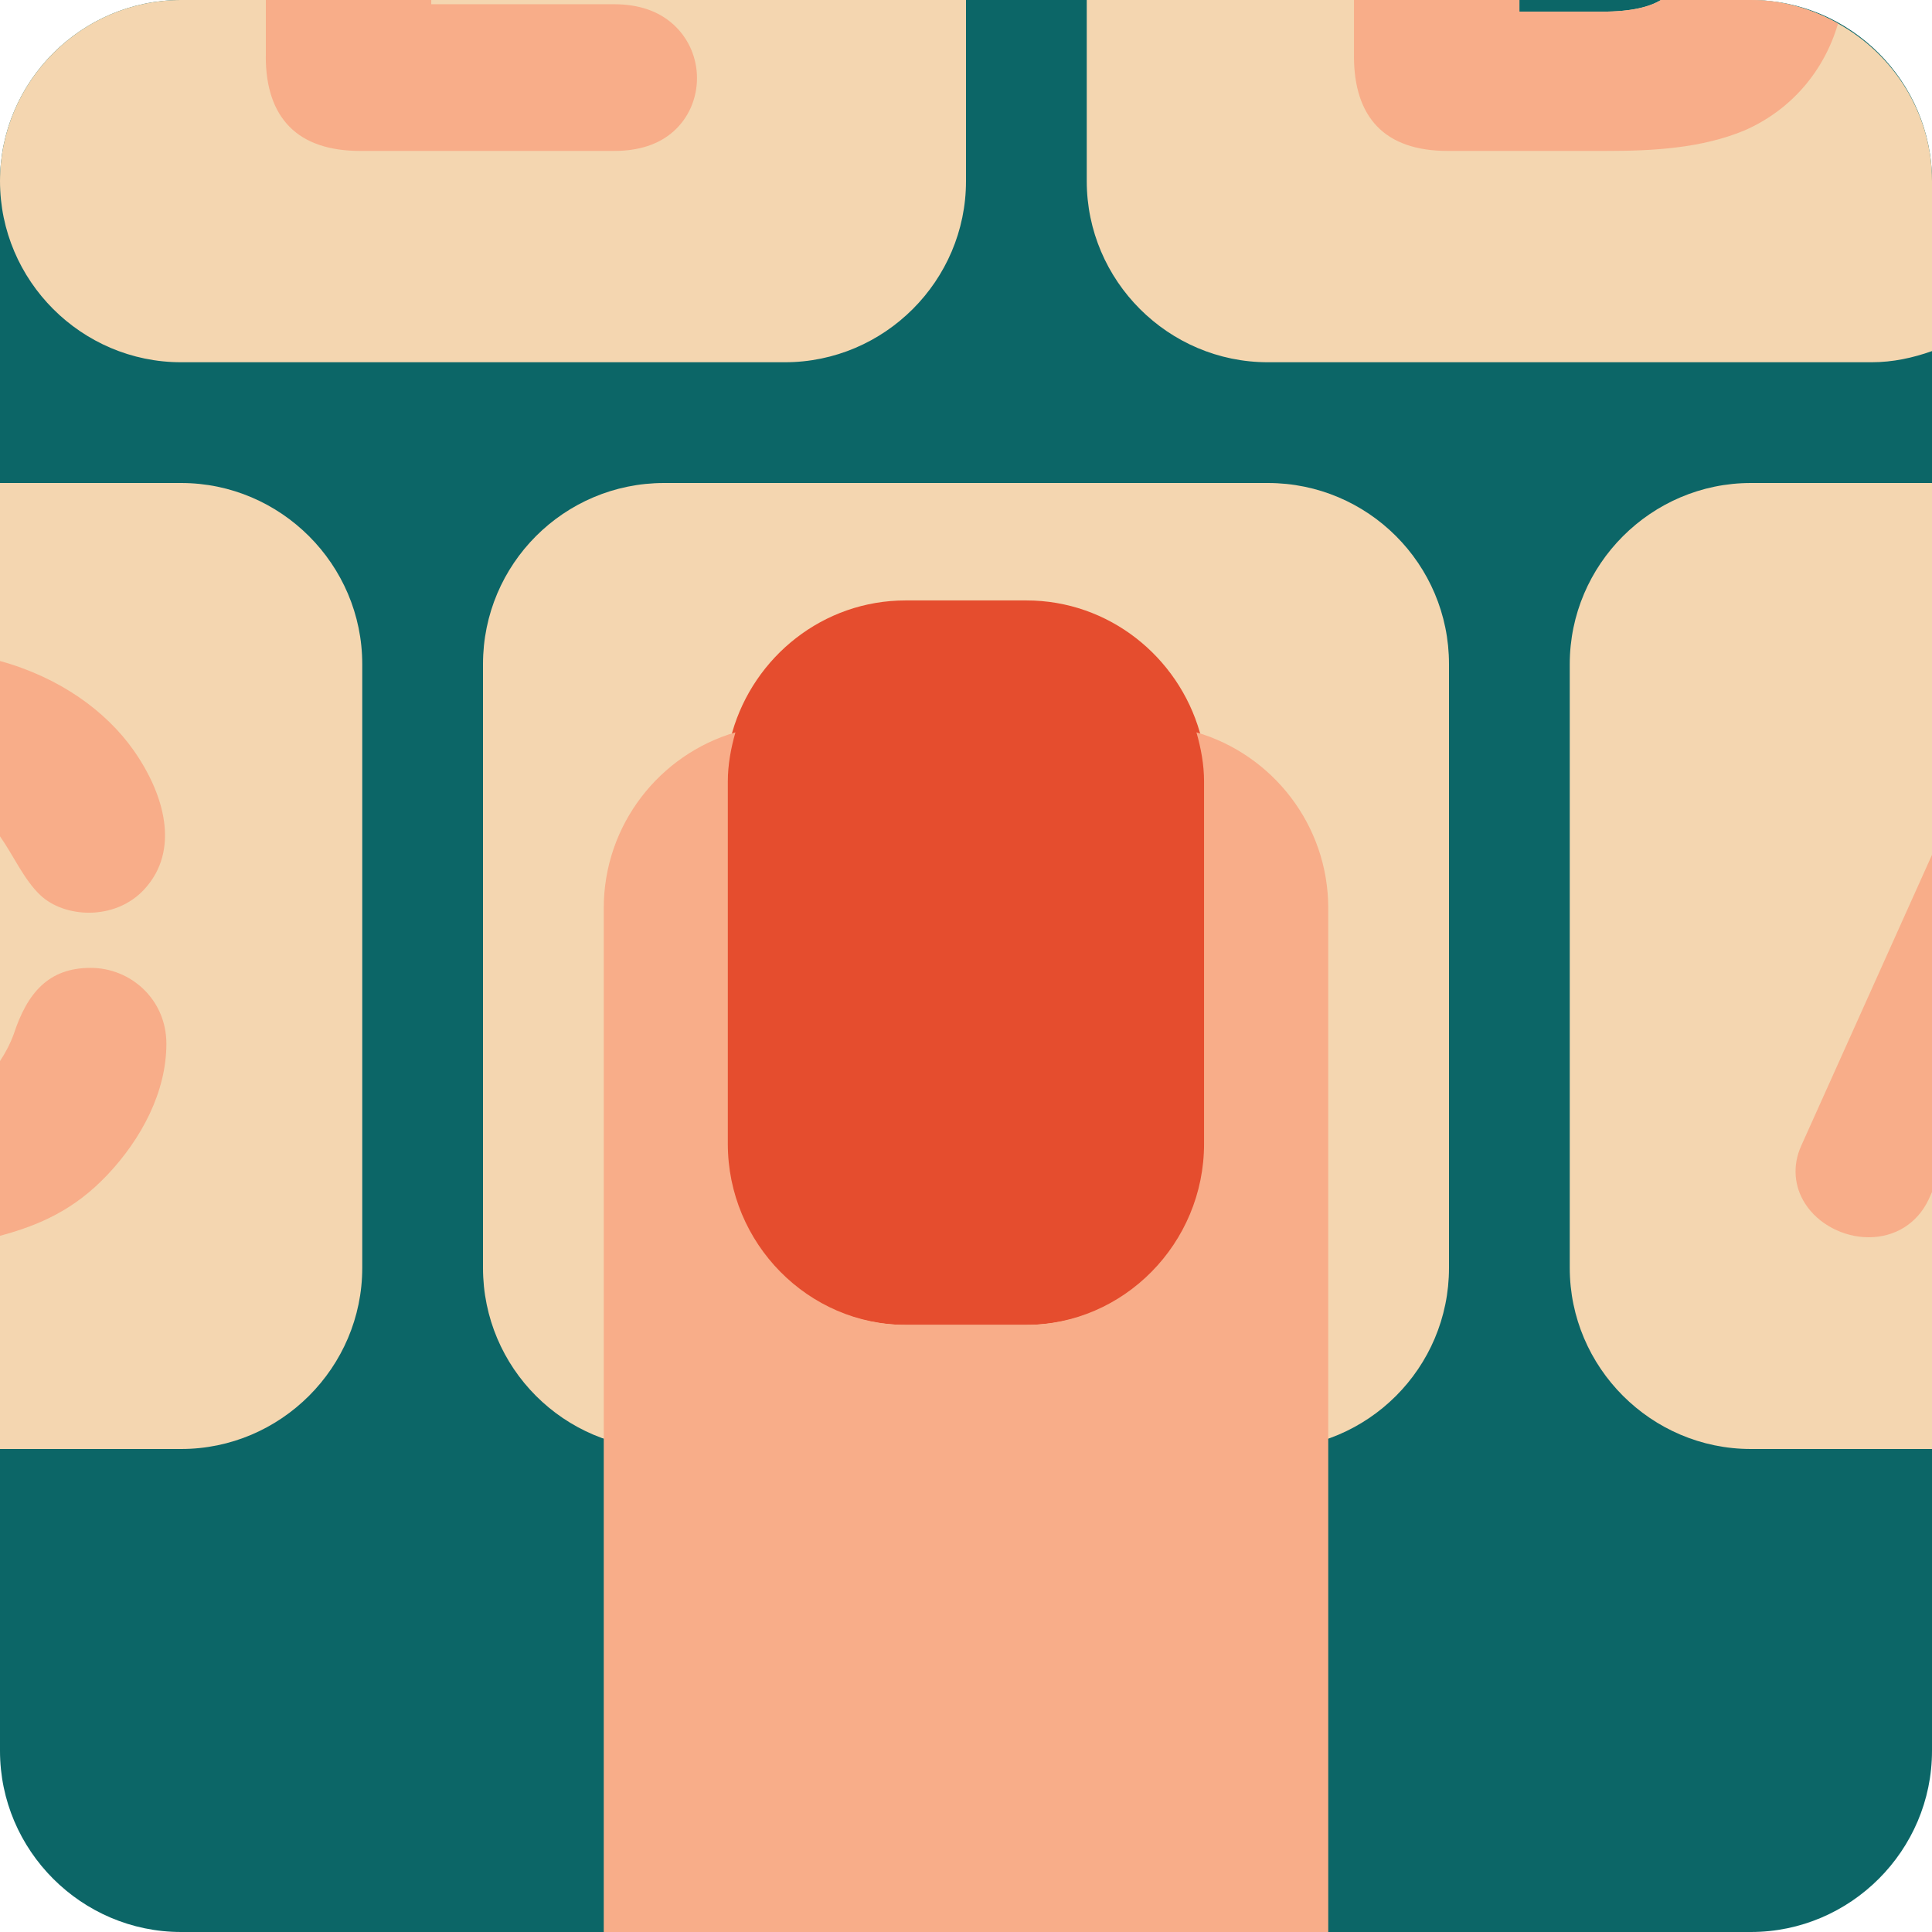
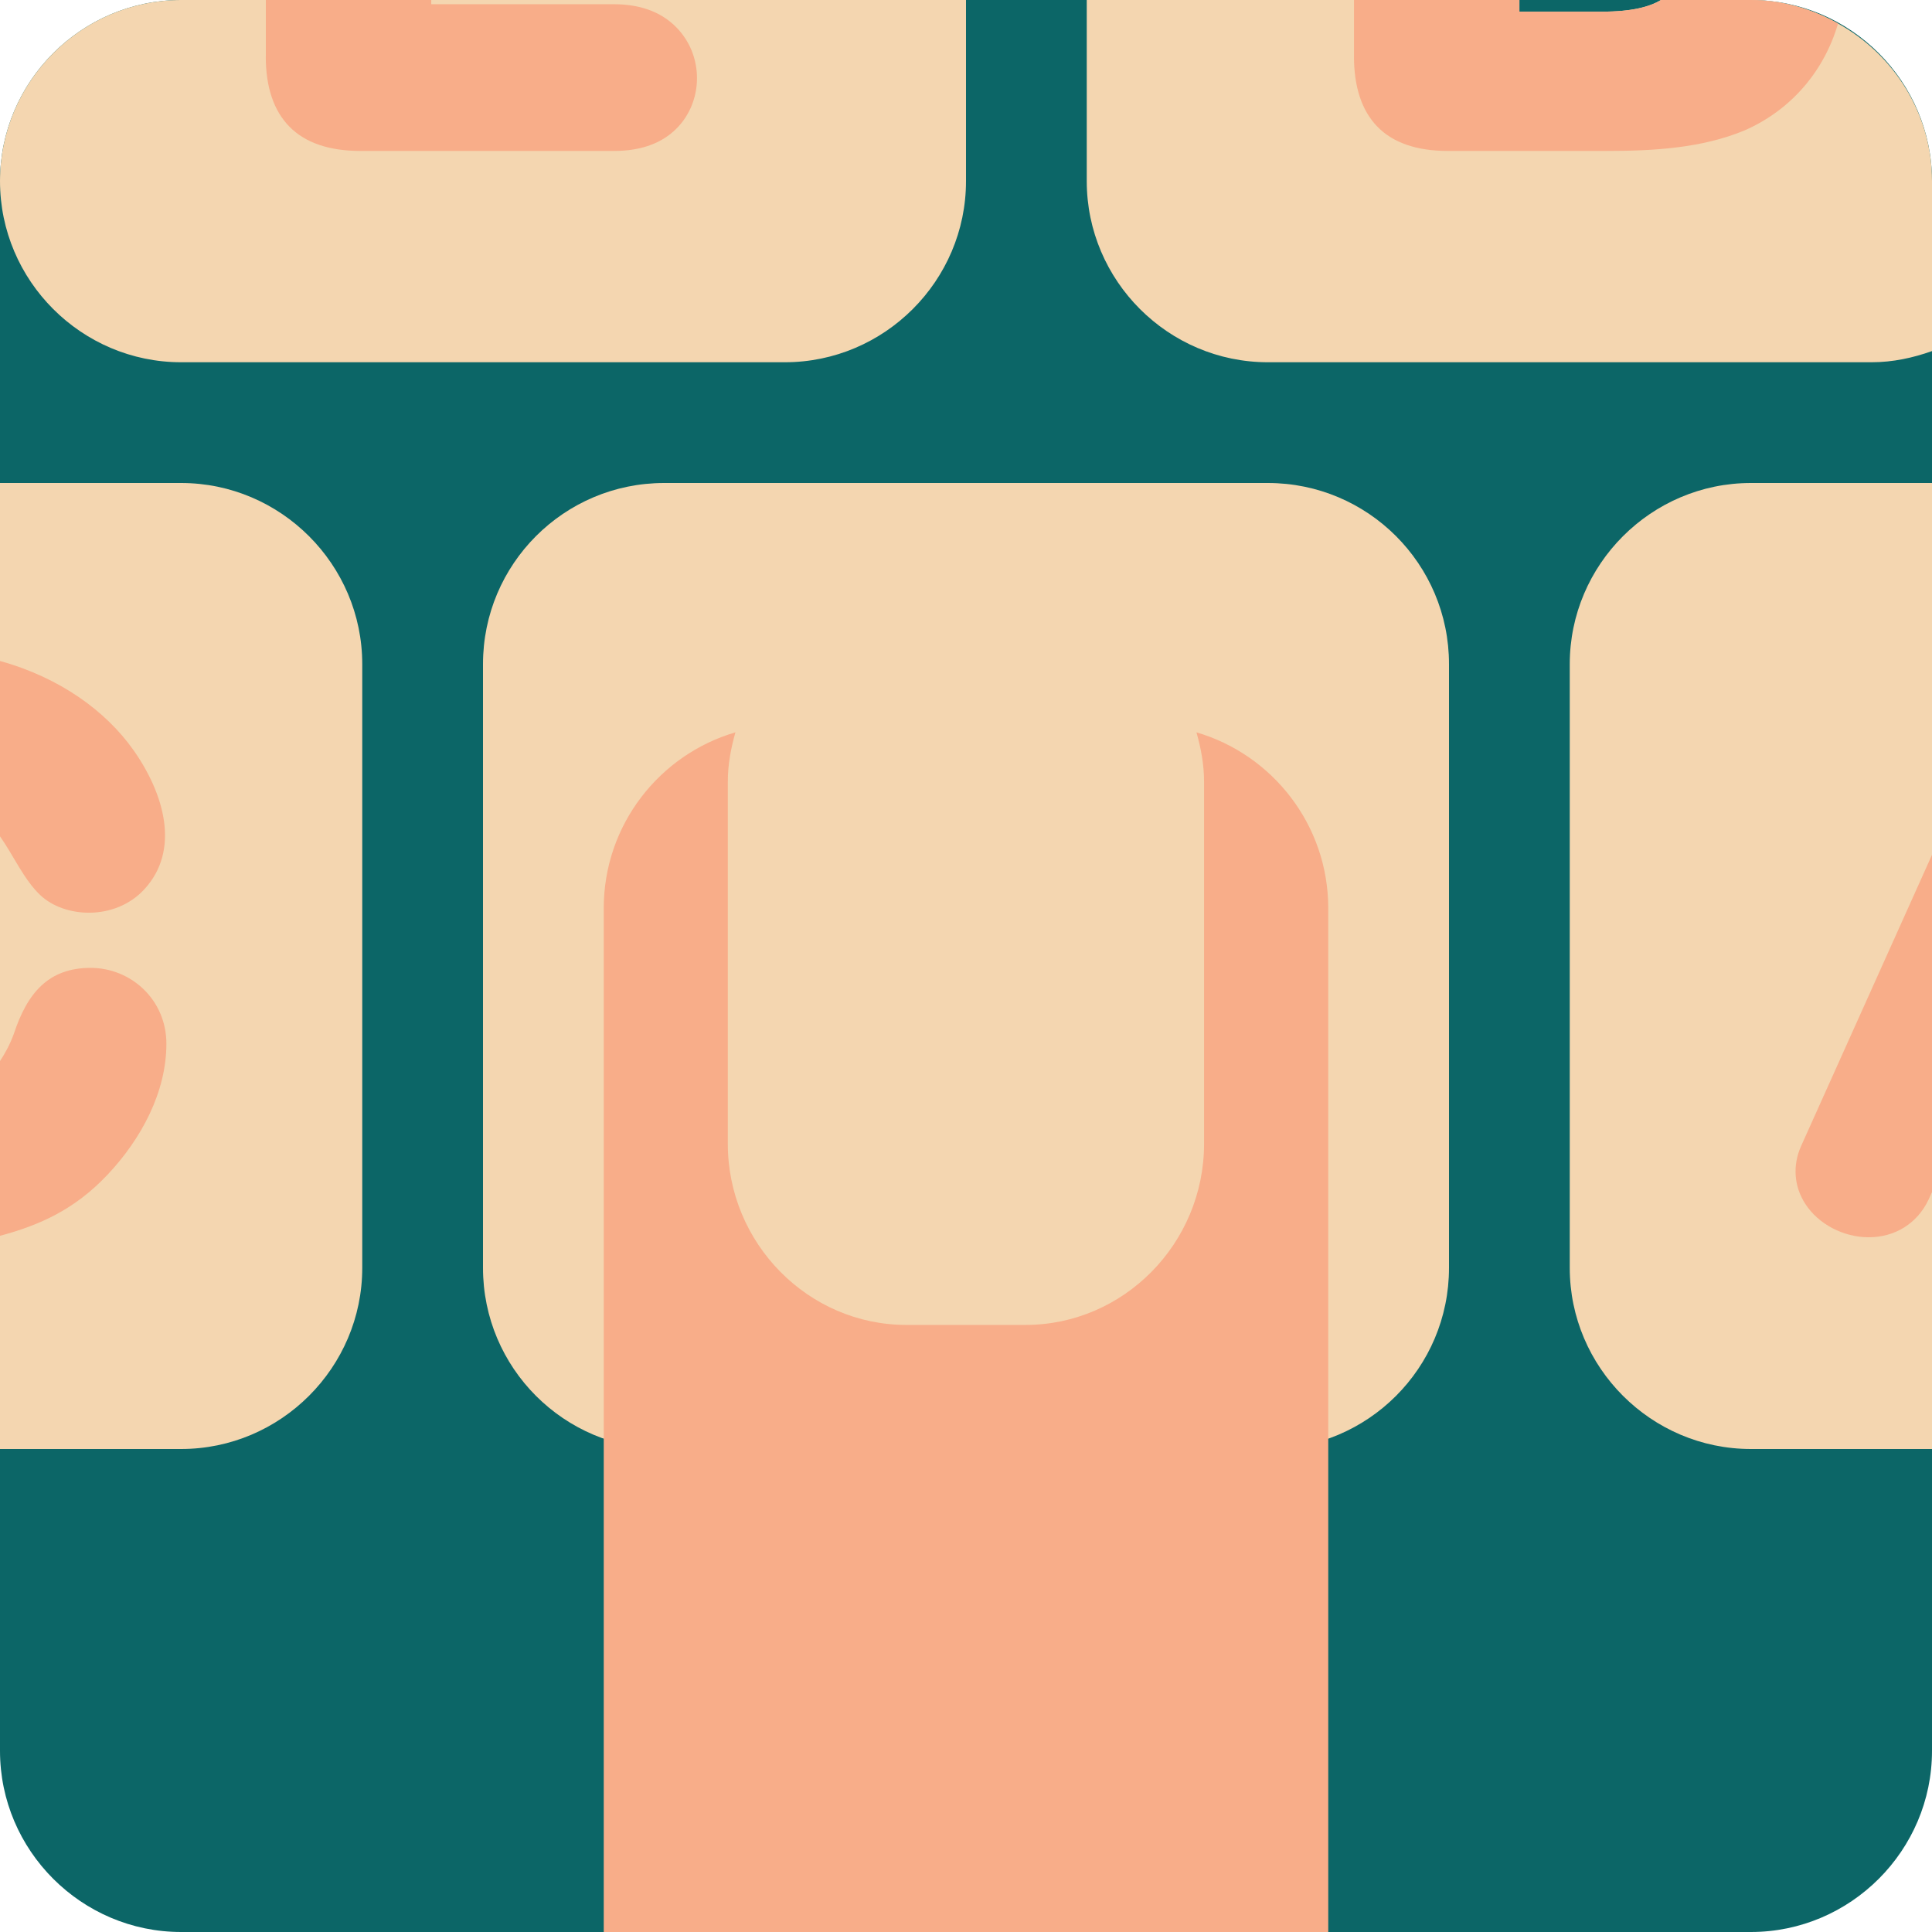
<svg xmlns="http://www.w3.org/2000/svg" version="1.1" id="Uploaded to svgrepo.com" width="800px" height="800px" viewBox="0 0 32 32" xml:space="preserve">
  <style type="text/css">
	.pictogram_een{fill:#F4D6B0;}
	.pictogram_twee{fill:#F8AD89;}
	.pictogram_vier{fill:#E54D2E;}
	.pictogram_zes{fill:#0C6667;}
	.st0{fill:#01A59C;}
	.st1{fill:#F27261;}
	.st2{fill:none;}
	.st3{clip-path:url(#SVGID_2_);fill:#F27261;}
	.st4{clip-path:url(#SVGID_2_);fill:none;}
	.st5{clip-path:url(#SVGID_6_);fill:#F4D6B0;}
	.st6{clip-path:url(#SVGID_8_);fill:#F27261;}
	.st7{clip-path:url(#SVGID_8_);fill:none;}
	.st8{clip-path:url(#SVGID_10_);fill:#F27261;}
	.st9{clip-path:url(#SVGID_10_);fill:none;}
	.st10{fill:#F4D6B0;}
</style>
  <g>
    <path class="pictogram_zes" d="M32,29c0,1.65-1.35,3-3,3H3c-1.65,0-3-1.35-3-3V3c0-1.65,1.35-3,3-3h26c1.65,0,3,1.35,3,3V29z" />
    <path class="pictogram_een" d="M21,24H11c-1.657,0-3-1.343-3-3V11c0-1.657,1.343-3,3-3h10c1.657,0,3,1.343,3,3v10   C24,22.657,22.657,24,21,24z M32,8h-3c-1.65,0-3,1.35-3,3v10c0,1.65,1.35,3,3,3h3V8z M0,24h3c1.65,0,3-1.35,3-3V11   c0-1.65-1.35-3-3-3H0V24z M3,0C1.35,0,0,1.35,0,3c0,1.65,1.35,3,3,3h10c1.65,0,3-1.35,3-3V0H3z M25.166,0.193h1.369   c0.495,0,0.792-0.081,0.975-0.193h-2.344V0.193z M32,3v2.815C31.685,5.927,31.352,6,31,6H21c-1.65,0-3-1.35-3-3V0h11   c0.526,0,1.014,0.149,1.444,0.389c-0.012,0.043-0.012,0.043,0,0C31.366,0.903,32,1.876,32,3z" />
-     <path class="pictogram_vier" d="M19.873,12.13C19.513,10.876,18.366,9.945,17,9.945h-2c-1.366,0-2.513,0.931-2.872,2.185   C12.053,12.391,12,12.661,12,12.945v6c0,1.65,1.35,3,3,3h2c1.65,0,3-1.35,3-3v-6C20,12.661,19.947,12.391,19.873,12.13z" />
    <path class="pictogram_twee" d="M22,15.042V32H10V15.042c0-1.384,0.929-2.547,2.181-2.912c-0.074,0.261-0.126,0.531-0.126,0.815v6   c0,1.65,1.331,3,2.958,3h1.972c1.627,0,2.958-1.35,2.958-3v-6c0-0.284-0.052-0.554-0.126-0.815C21.071,12.496,22,13.659,22,15.042z    M29.902,19.941c0.217,0.335,0.63,0.552,1.051,0.552c0.435,0,0.803-0.229,0.99-0.623L32,19.744v-5.585l-2.168,4.823   C29.688,19.303,29.714,19.652,29.902,19.941z M27.51,0c-0.183,0.112-0.48,0.193-0.975,0.193h-1.369V0h-2.74v0.934   c0,0.503,0.128,0.893,0.381,1.157C23.066,2.362,23.46,2.5,23.98,2.5h2.625c0.771,0,1.578-0.043,2.293-0.341   c0.788-0.347,1.322-1.001,1.546-1.77C30.014,0.149,29.526,0,29,0H27.51z M4.402,0.934c0,0.51,0.132,0.901,0.394,1.166   c0.263,0.266,0.657,0.4,1.173,0.4h4.201c0.41,0,0.74-0.107,0.981-0.32c0.516-0.454,0.532-1.293,0.003-1.774   C10.909,0.183,10.578,0.07,10.17,0.07H7.143V0h-2.74V0.934z M0.667,14.826c0.404,0.382,1.241,0.426,1.722-0.095   c0.603-0.651,0.331-1.587-0.182-2.312C1.755,11.782,1,11.225,0,10.948v2.904C0.224,14.171,0.396,14.569,0.667,14.826z    M1.782,19.456c0.556-0.59,0.974-1.365,0.974-2.169c0-0.726-0.583-1.256-1.256-1.256c-0.697,0-1.049,0.416-1.272,1.096   C0.164,17.3,0.086,17.444,0,17.575v2.894C0.655,20.293,1.234,20.037,1.782,19.456z" />
  </g>
</svg>